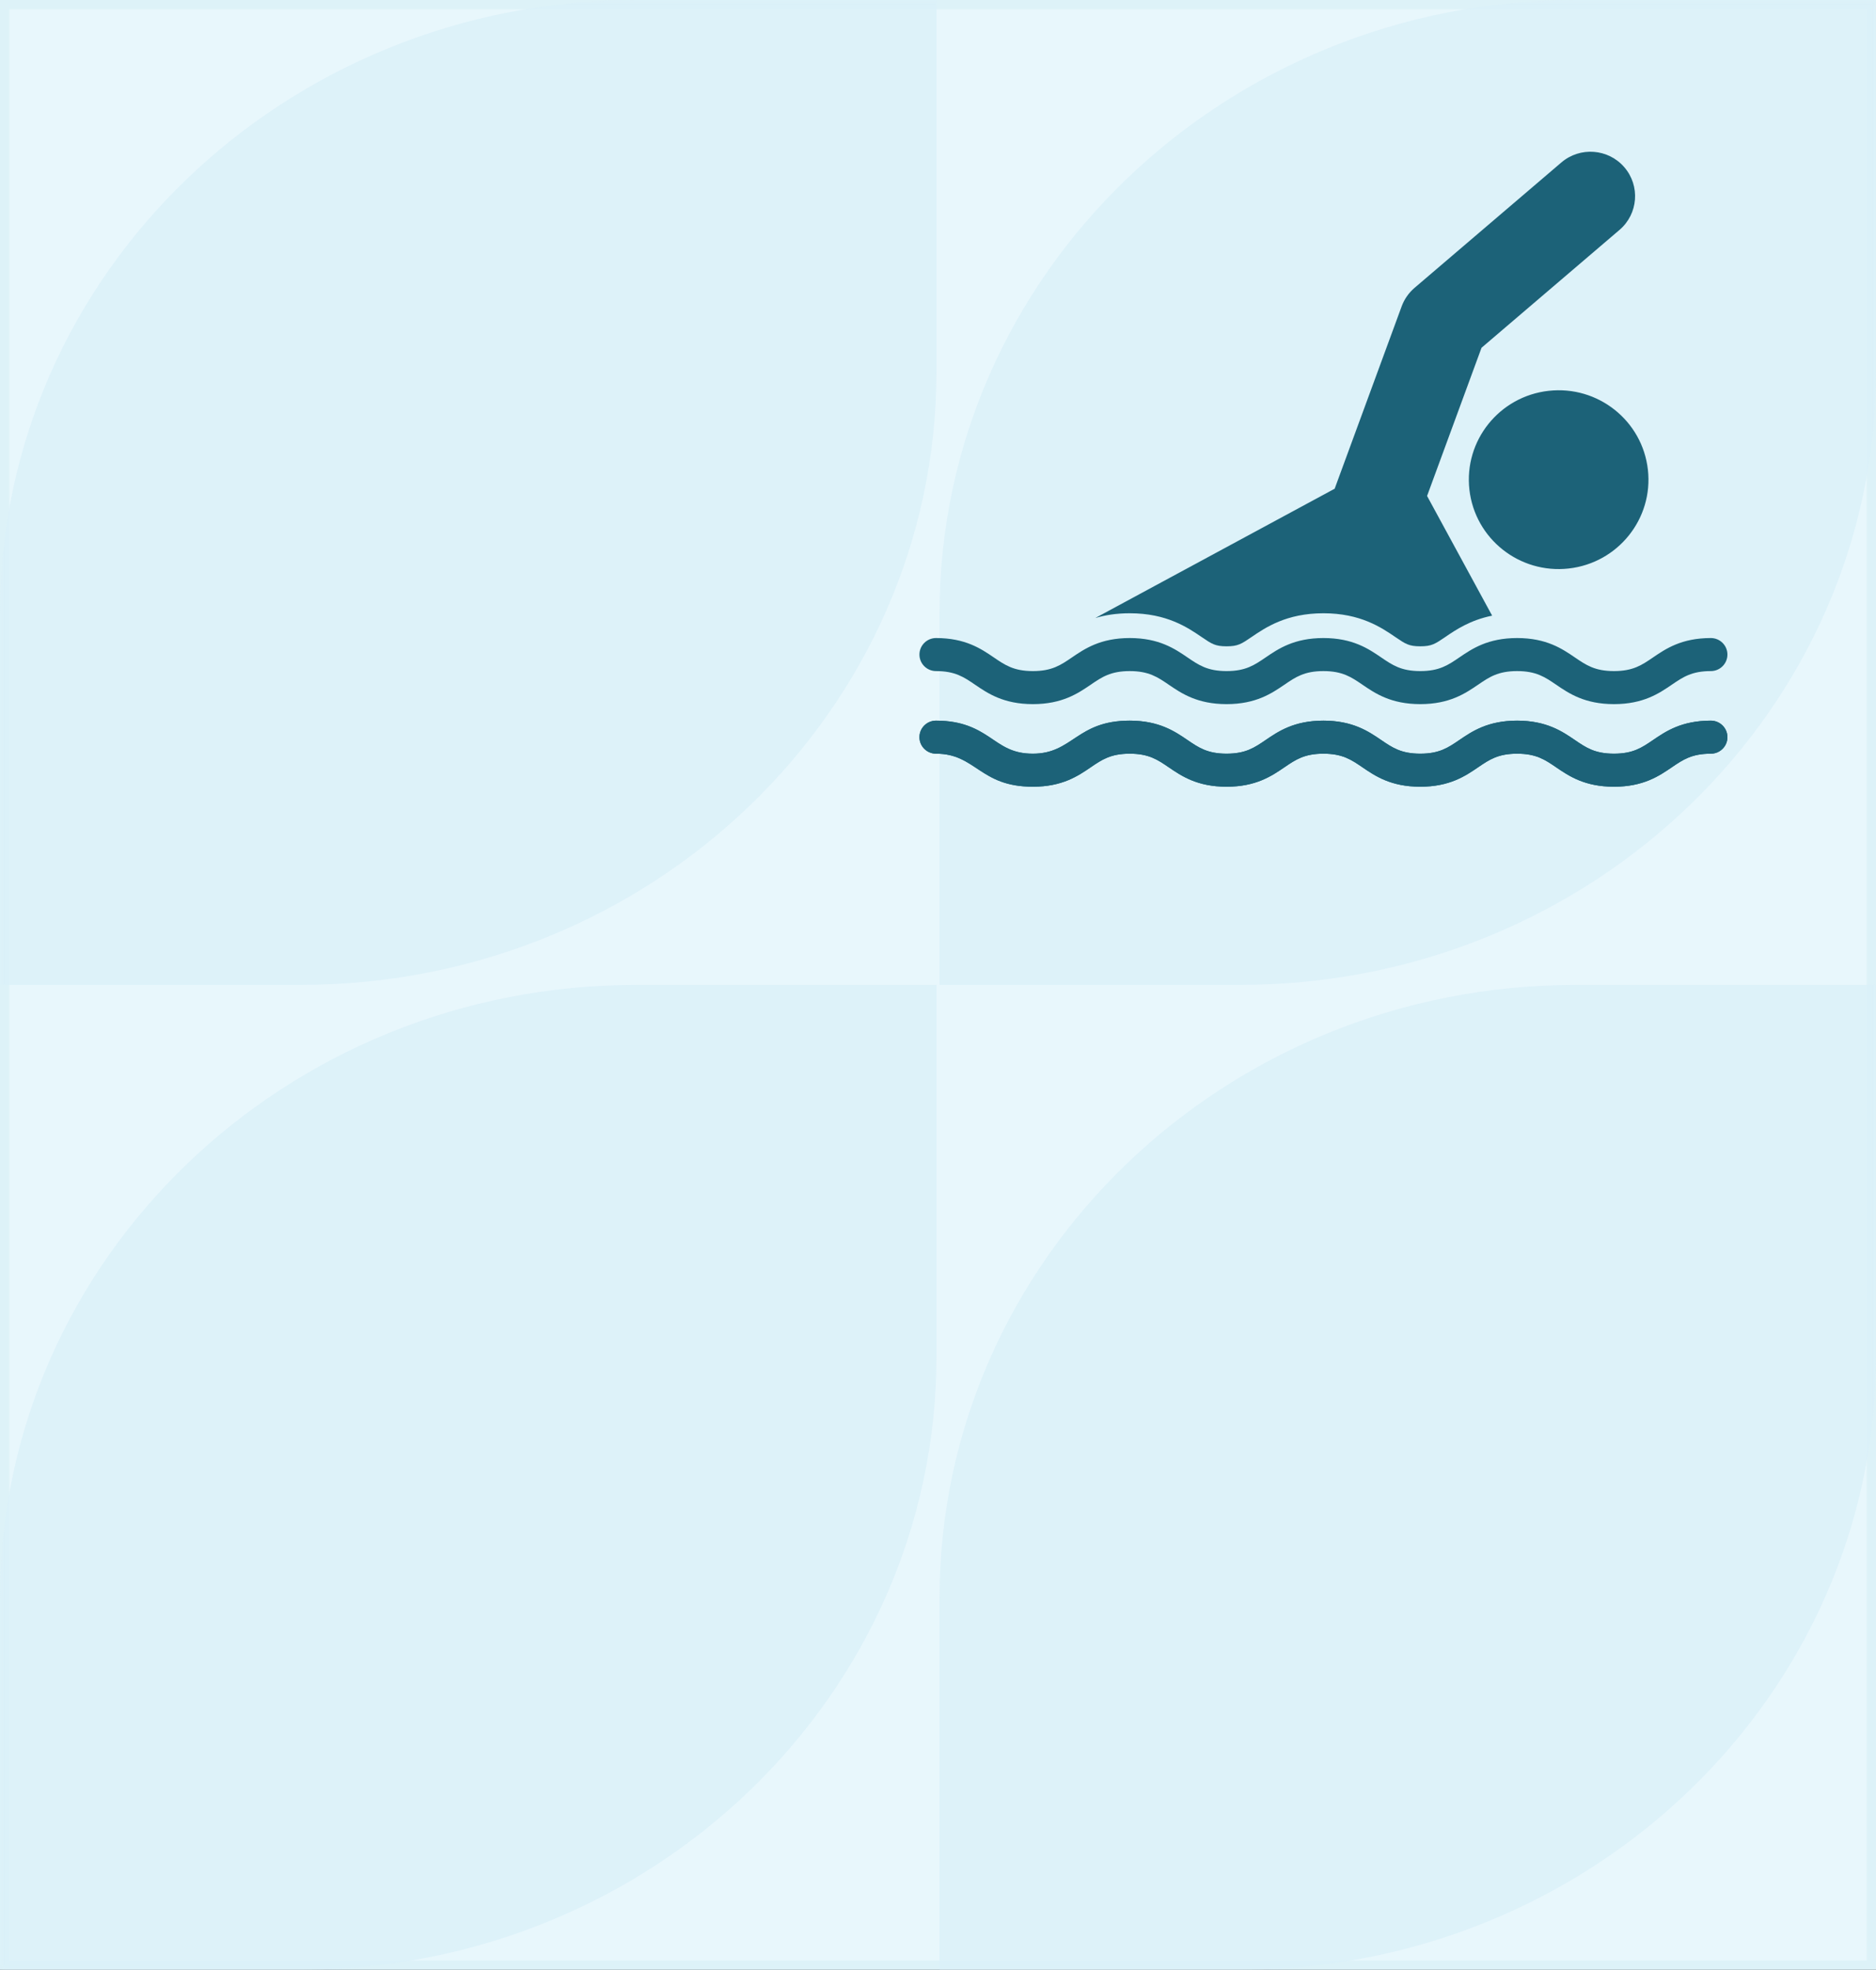
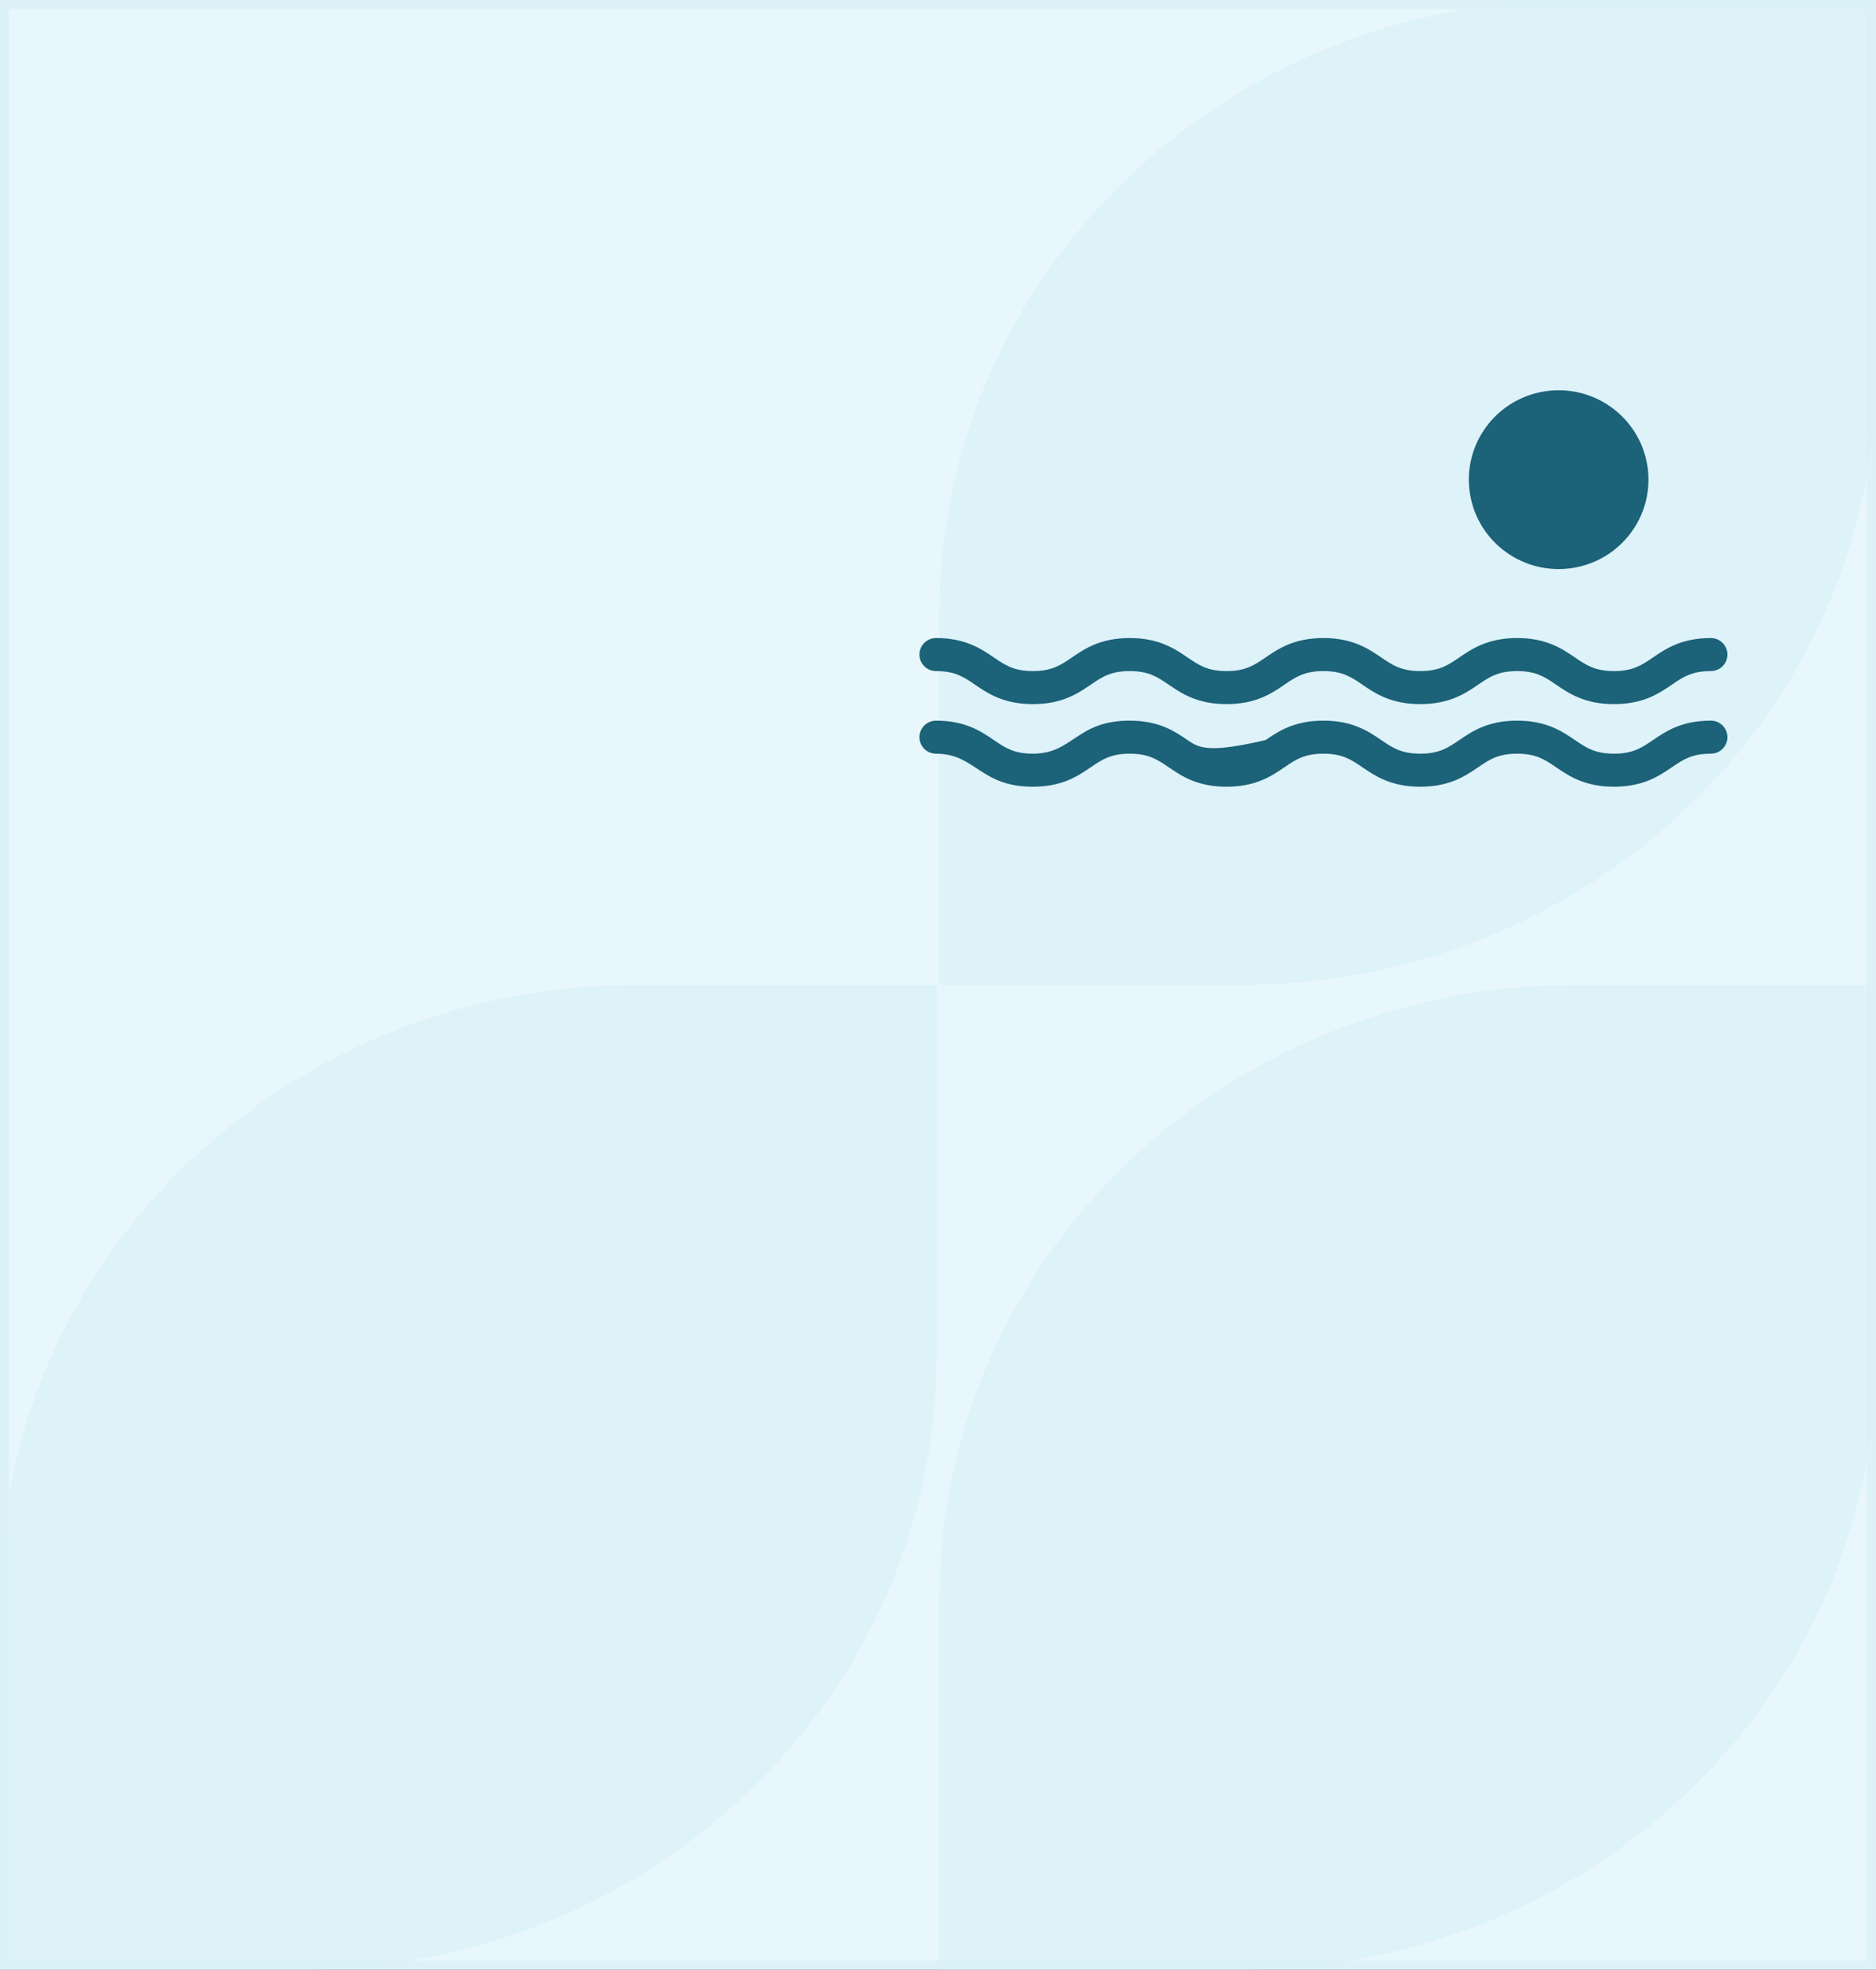
<svg xmlns="http://www.w3.org/2000/svg" width="202" height="212" viewBox="0 0 202 212" fill="none">
  <rect x="0" y="0" width="202" height="212" fill="#333333" stroke="none" />
  <rect x="0.5" y="0.5" width="201" height="211" fill="#E8F7FC" stroke="#DDF2F8" />
  <mask id="mask0_364_195180" style="mask-type:alpha" maskUnits="userSpaceOnUse" x="0" y="0" width="202" height="212">
    <rect x="0.5" y="0.5" width="201" height="211" fill="#E8F7FC" stroke="#DDF2F8" />
  </mask>
  <g mask="url(#mask0_364_195180)">
-     <path d="M0 66.026V106H32.335C70.197 106 100.836 76.415 100.836 39.974V0H68.501C30.639 0 0 29.532 0 66.026Z" fill="#DAF0F8" fill-opacity="0.82" />
    <path d="M169.664 0C131.803 0 101.164 29.585 101.164 66.026V106H133.499C171.36 106 202 76.415 202 39.974V0H169.664Z" fill="#DAF0F8" fill-opacity="0.82" />
    <path d="M0 172.026V212H32.335C70.197 212 100.836 182.415 100.836 145.974V106H68.501C30.639 106 0 135.585 0 172.026Z" fill="#DAF0F8" fill-opacity="0.82" />
    <path d="M101.164 172.026V212H133.499C171.36 212 202 182.415 202 145.974V106H169.664C131.803 106 101.164 135.585 101.164 172.026Z" fill="#DAF0F8" fill-opacity="0.82" />
  </g>
  <mask id="mask1_364_195180" style="mask-type:alpha" maskUnits="userSpaceOnUse" x="86" y="16" width="100" height="84">
    <rect x="86" y="16" width="100" height="84" fill="#D9D9D9" />
  </mask>
  <g mask="url(#mask1_364_195180)">
</g>
  <g clip-path="url(#clip0_364_195180)">
-     <path d="M129.385 68.559C130.481 69.306 130.851 69.558 132.074 69.558C133.297 69.558 133.666 69.306 134.762 68.559C136.255 67.541 138.511 66.002 142.502 66.002C146.493 66.002 148.748 67.541 150.241 68.559C151.337 69.306 151.707 69.558 152.93 69.558C154.153 69.558 154.522 69.306 155.619 68.559C156.737 67.796 158.283 66.741 160.667 66.26L153.661 53.378L159.524 37.429L174.383 24.742C176.398 23.022 176.63 20.003 174.901 17.998C173.172 15.994 170.138 15.763 168.123 17.483L152.31 30.983C151.686 31.517 151.209 32.201 150.926 32.97L143.751 52.488L143.715 52.595L117.936 66.514C118.974 66.206 120.195 66.002 121.646 66.002C125.637 66.002 127.893 67.541 129.385 68.559Z" fill="#1C6278" />
    <path d="M168.912 61.185C174.219 60.59 178.036 55.827 177.438 50.547C176.84 45.266 172.054 41.468 166.747 42.063C161.44 42.658 157.622 47.421 158.22 52.701C158.818 57.981 163.605 61.78 168.912 61.185Z" fill="#1C6278" />
    <path d="M104.992 73.692C106.357 74.622 108.056 75.781 111.216 75.781C114.377 75.781 116.076 74.622 117.441 73.692C118.642 72.872 119.591 72.225 121.645 72.225C123.698 72.225 124.647 72.872 125.848 73.692C127.213 74.622 128.912 75.781 132.073 75.781C135.233 75.781 136.932 74.622 138.297 73.692C139.498 72.872 140.447 72.225 142.5 72.225C144.554 72.225 145.503 72.872 146.704 73.692C148.069 74.622 149.768 75.781 152.928 75.781C156.089 75.781 157.788 74.622 159.153 73.692C160.354 72.872 161.303 72.225 163.357 72.225C165.411 72.225 166.36 72.872 167.561 73.692C168.926 74.623 170.625 75.781 173.786 75.781C176.947 75.781 178.646 74.622 180.01 73.692C181.212 72.872 182.161 72.225 184.215 72.225C185.202 72.225 186.002 71.429 186.002 70.447C186.002 69.465 185.202 68.669 184.215 68.669C181.054 68.669 179.355 69.828 177.99 70.758C176.789 71.578 175.839 72.225 173.786 72.225C171.732 72.225 170.783 71.578 169.581 70.758C168.216 69.828 166.518 68.669 163.357 68.669C160.196 68.669 158.497 69.828 157.132 70.758C155.931 71.578 154.982 72.225 152.928 72.225C150.875 72.225 149.926 71.578 148.725 70.758C147.36 69.828 145.661 68.669 142.5 68.669C139.34 68.669 137.641 69.828 136.276 70.758C135.075 71.578 134.126 72.225 132.073 72.225C130.019 72.225 129.07 71.578 127.869 70.758C126.504 69.828 124.805 68.669 121.645 68.669C118.484 68.669 116.785 69.828 115.42 70.758C114.219 71.578 113.27 72.225 111.216 72.225C109.163 72.225 108.214 71.578 107.013 70.758C105.648 69.828 103.949 68.669 100.789 68.669C99.802 68.669 99.002 69.465 99.002 70.447C99.002 71.429 99.802 72.225 100.789 72.225C102.842 72.225 103.791 72.872 104.992 73.692Z" fill="#1C6278" />
-     <path d="M159.153 82.581C157.788 83.512 156.089 84.67 152.928 84.67C149.768 84.67 148.069 83.512 146.704 82.581C145.503 81.761 144.554 81.115 142.5 81.115C140.447 81.115 139.498 81.761 138.297 82.581C136.932 83.512 135.233 84.67 132.073 84.67C128.912 84.67 127.213 83.512 125.848 82.581C124.647 81.761 123.698 81.115 121.645 81.115C119.591 81.115 118.642 81.762 117.441 82.581C116.076 83.512 114.377 84.67 111.216 84.67C105.449 84.67 105.148 81.115 100.789 81.115C99.802 81.115 99.002 80.318 99.002 79.337C99.002 78.355 99.802 77.559 100.789 77.559C106.556 77.559 106.857 81.114 111.216 81.114C115.482 81.114 115.948 77.559 121.645 77.559C124.805 77.559 126.504 78.717 127.869 79.648C129.07 80.467 130.019 81.114 132.073 81.114C134.126 81.114 135.075 80.467 136.276 79.648C137.641 78.717 139.34 77.559 142.5 77.559C145.661 77.559 147.36 78.717 148.725 79.648C149.926 80.467 150.875 81.114 152.928 81.114C154.982 81.114 155.931 80.467 157.132 79.648C158.497 78.717 160.196 77.559 163.357 77.559C166.518 77.559 168.216 78.717 169.581 79.648C170.783 80.467 171.732 81.114 173.786 81.114C175.839 81.114 176.789 80.467 177.99 79.648C179.355 78.717 181.054 77.559 184.215 77.559C185.202 77.559 186.002 78.355 186.002 79.337C186.002 80.318 185.202 81.115 184.215 81.115C182.161 81.115 181.212 81.762 180.01 82.581C178.645 83.512 176.947 84.67 173.786 84.67C170.625 84.67 168.926 83.512 167.561 82.581C166.36 81.762 165.411 81.115 163.357 81.115C161.303 81.115 160.354 81.762 159.153 82.581Z" fill="#1C6278" />
-     <path d="M167.561 82.581C168.926 83.512 170.625 84.67 173.786 84.67C176.947 84.67 178.645 83.512 180.01 82.581C181.212 81.762 182.161 81.115 184.215 81.115C185.201 81.115 186.002 80.318 186.002 79.337C186.002 78.355 185.201 77.559 184.215 77.559C181.054 77.559 179.355 78.717 177.99 79.648C176.788 80.467 175.839 81.114 173.786 81.114C171.732 81.114 170.783 80.467 169.581 79.648C168.216 78.717 166.517 77.559 163.357 77.559C160.196 77.559 158.497 78.717 157.132 79.648C155.931 80.467 154.982 81.114 152.928 81.114C150.875 81.114 149.926 80.467 148.724 79.648C147.359 78.717 145.661 77.559 142.5 77.559C139.34 77.559 137.641 78.717 136.276 79.648C135.075 80.467 134.126 81.114 132.072 81.114C130.019 81.114 129.07 80.467 127.869 79.648C126.504 78.717 124.805 77.559 121.644 77.559C115.877 77.559 115.576 81.114 111.216 81.114C109.163 81.114 108.214 80.467 107.013 79.648C105.648 78.717 103.949 77.559 100.788 77.559C99.802 77.559 99.002 78.355 99.002 79.337C99.002 80.318 99.802 81.115 100.789 81.115C105.054 81.115 105.52 84.67 111.216 84.67C114.377 84.67 116.076 83.512 117.441 82.581C118.642 81.761 119.591 81.115 121.645 81.115C123.698 81.115 124.647 81.761 125.848 82.581C127.213 83.512 128.912 84.67 132.073 84.67C135.233 84.67 136.932 83.512 138.297 82.581C139.498 81.761 140.447 81.115 142.5 81.115C144.554 81.115 145.503 81.762 146.704 82.581C148.069 83.512 149.768 84.67 152.928 84.67C156.089 84.67 157.788 83.512 159.153 82.581C160.354 81.761 161.303 81.115 163.357 81.115C165.411 81.115 166.36 81.762 167.561 82.581Z" fill="#1C6278" />
+     <path d="M167.561 82.581C168.926 83.512 170.625 84.67 173.786 84.67C176.947 84.67 178.645 83.512 180.01 82.581C181.212 81.762 182.161 81.115 184.215 81.115C185.201 81.115 186.002 80.318 186.002 79.337C186.002 78.355 185.201 77.559 184.215 77.559C181.054 77.559 179.355 78.717 177.99 79.648C176.788 80.467 175.839 81.114 173.786 81.114C171.732 81.114 170.783 80.467 169.581 79.648C168.216 78.717 166.517 77.559 163.357 77.559C160.196 77.559 158.497 78.717 157.132 79.648C155.931 80.467 154.982 81.114 152.928 81.114C150.875 81.114 149.926 80.467 148.724 79.648C147.359 78.717 145.661 77.559 142.5 77.559C139.34 77.559 137.641 78.717 136.276 79.648C130.019 81.114 129.07 80.467 127.869 79.648C126.504 78.717 124.805 77.559 121.644 77.559C115.877 77.559 115.576 81.114 111.216 81.114C109.163 81.114 108.214 80.467 107.013 79.648C105.648 78.717 103.949 77.559 100.788 77.559C99.802 77.559 99.002 78.355 99.002 79.337C99.002 80.318 99.802 81.115 100.789 81.115C105.054 81.115 105.52 84.67 111.216 84.67C114.377 84.67 116.076 83.512 117.441 82.581C118.642 81.761 119.591 81.115 121.645 81.115C123.698 81.115 124.647 81.761 125.848 82.581C127.213 83.512 128.912 84.67 132.073 84.67C135.233 84.67 136.932 83.512 138.297 82.581C139.498 81.761 140.447 81.115 142.5 81.115C144.554 81.115 145.503 81.762 146.704 82.581C148.069 83.512 149.768 84.67 152.928 84.67C156.089 84.67 157.788 83.512 159.153 82.581C160.354 81.761 161.303 81.115 163.357 81.115C165.411 81.115 166.36 81.762 167.561 82.581Z" fill="#1C6278" />
  </g>
  <defs>
    <clipPath id="clip0_364_195180">
      <rect width="87" height="69" fill="white" transform="translate(99 16)" />
    </clipPath>
  </defs>
</svg>